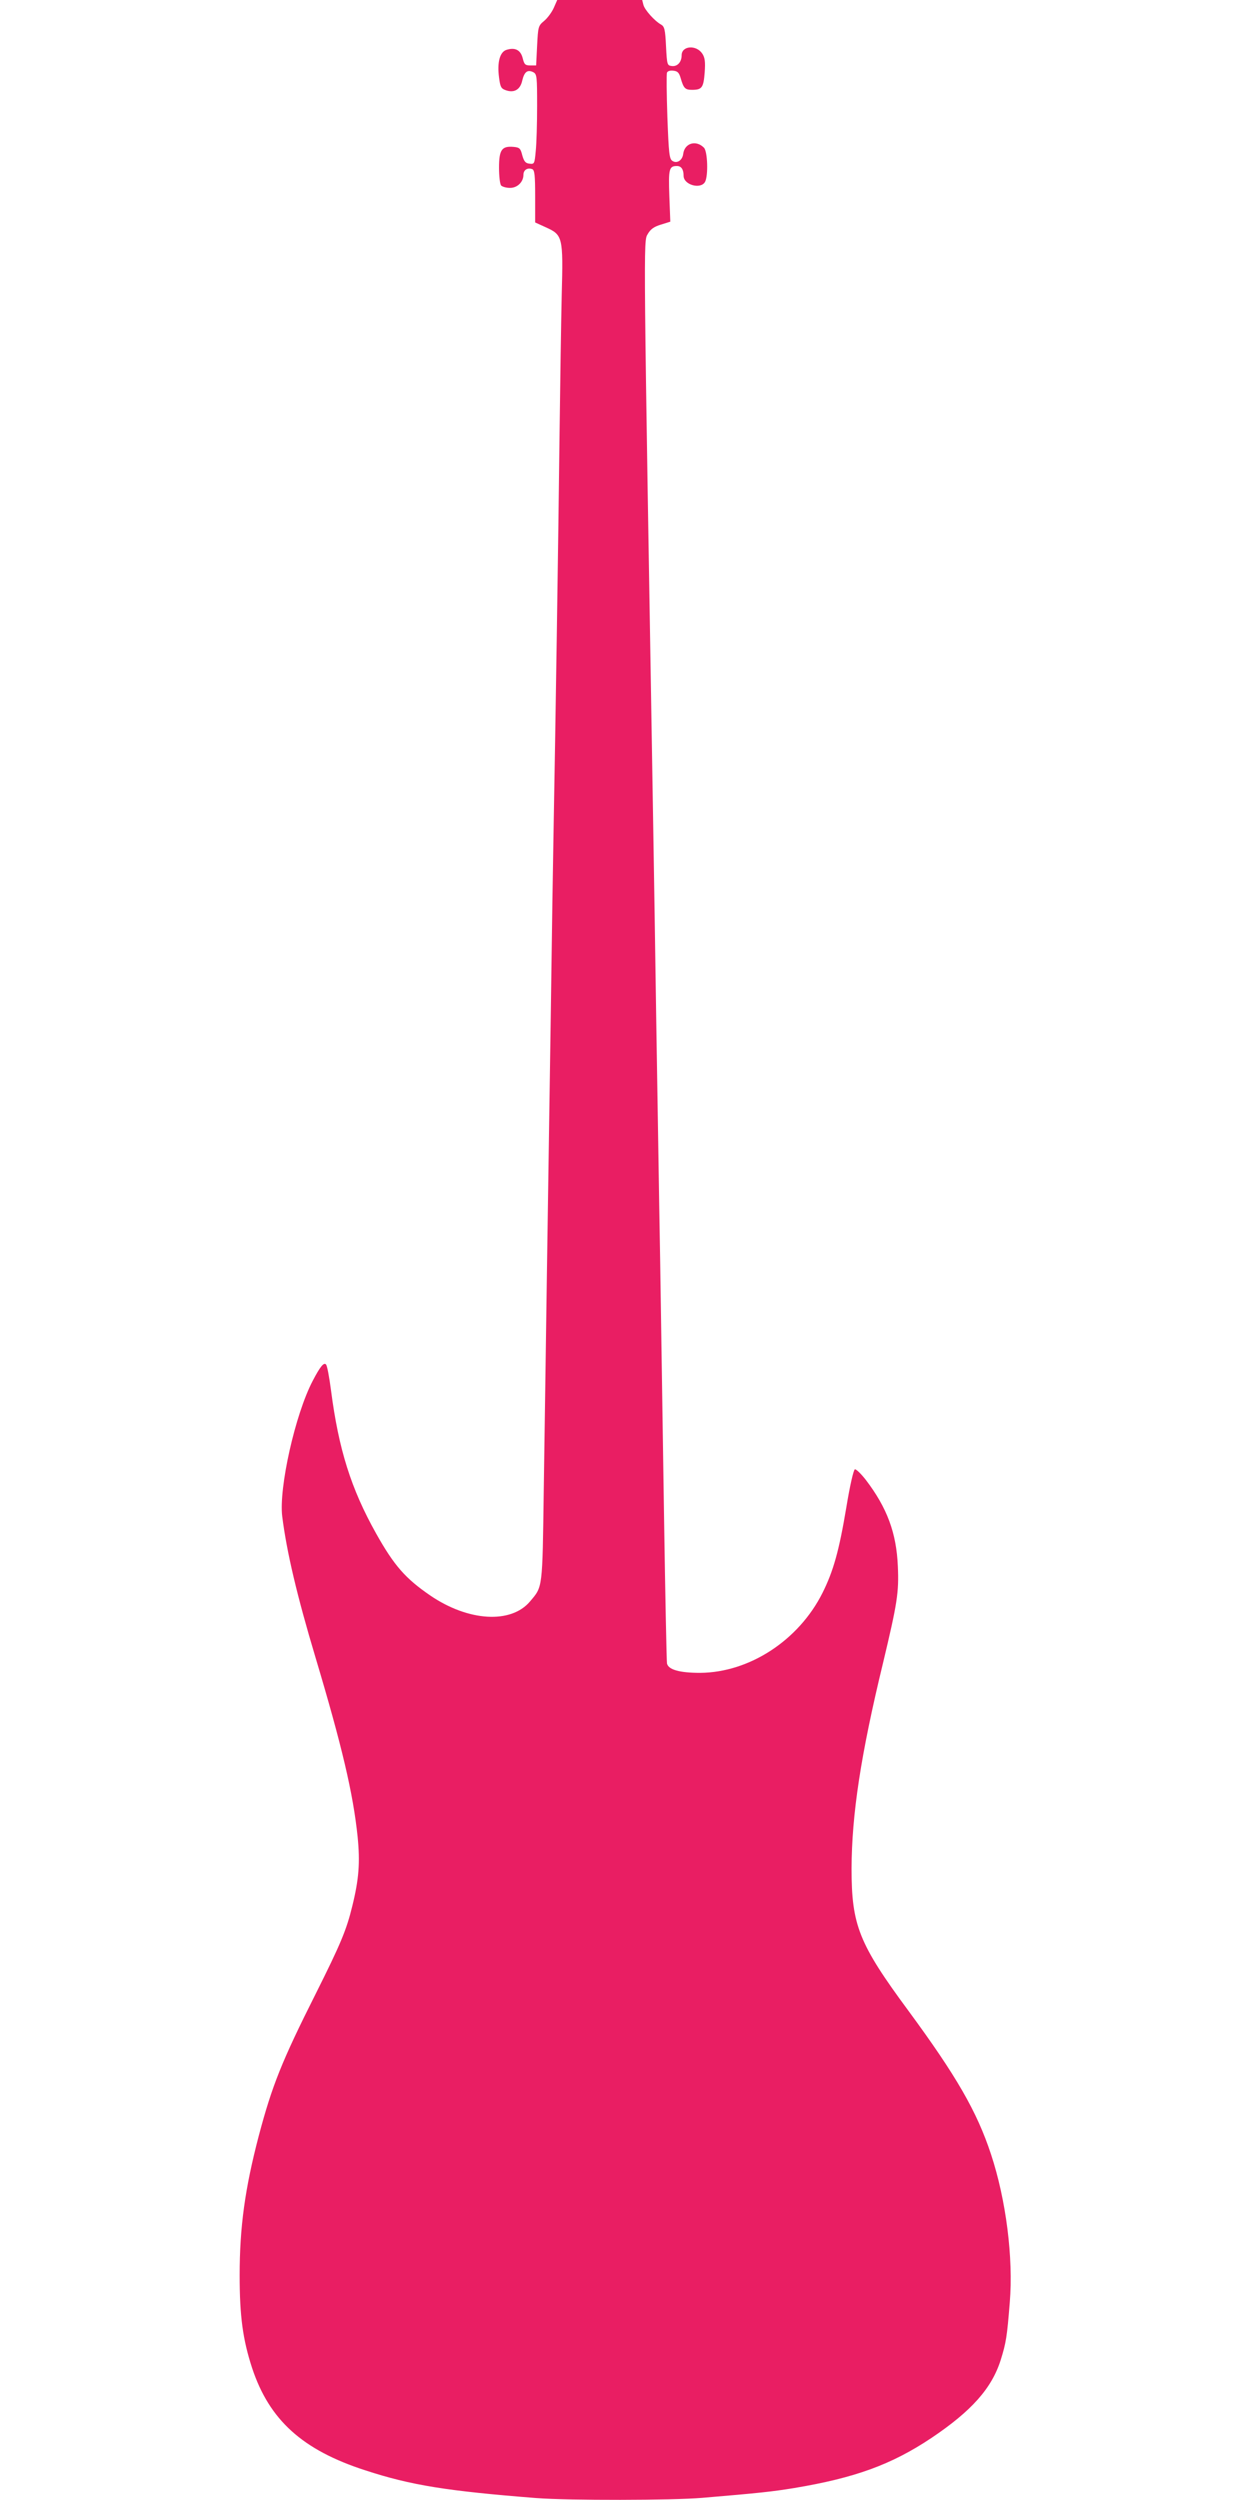
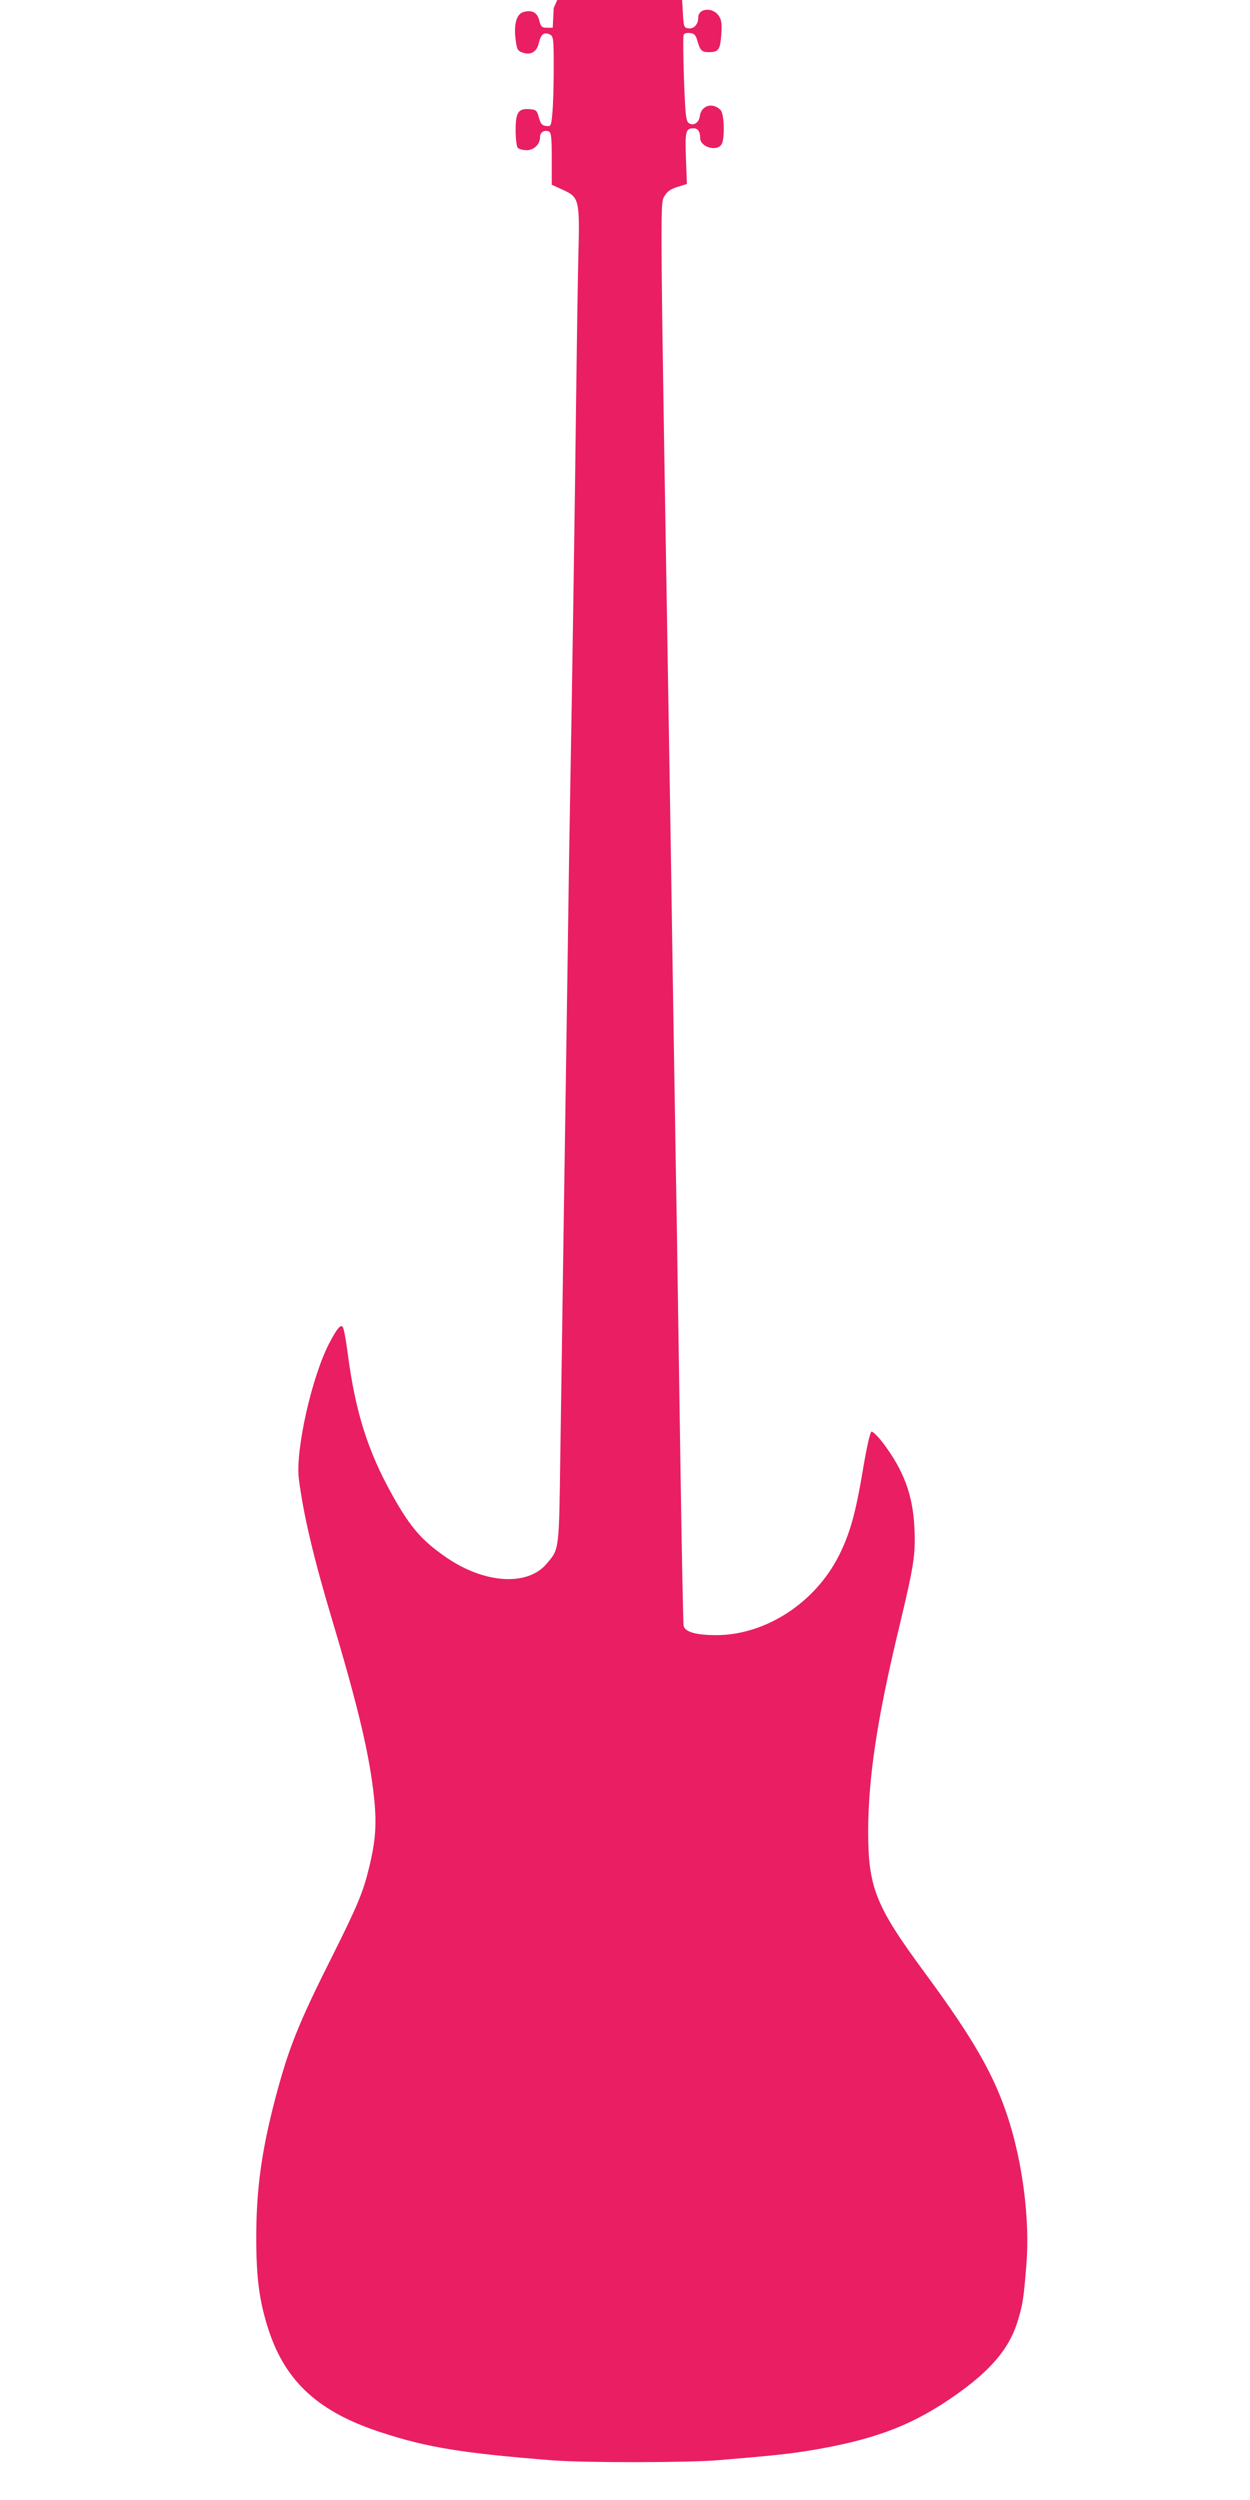
<svg xmlns="http://www.w3.org/2000/svg" version="1.0" width="640pt" height="1280pt" viewBox="0 0 640 1280" preserveAspectRatio="xMidYMid meet">
  <g transform="translate(0,1280) scale(0.1,-0.1)" fill="#e91e63" stroke="none">
-     <path d="M2835 12759 c-10 -22 -32 -52 -49 -66 -30 -25 -31 -29 -36 -127 l-5 -101 -30 0 c-26 0 -31 5 -39 38 -11 42 -40 56 -85 41 -32 -12 -46 -64 -36 -140 6 -47 10 -57 32 -65 44 -17 77 1 87 49 11 45 27 57 57 42 18 -10 19 -23 19 -173 0 -89 -3 -193 -7 -230 -6 -66 -7 -68 -32 -65 -20 2 -28 11 -37 43 -9 36 -14 40 -45 43 -60 5 -74 -15 -74 -107 0 -45 5 -85 11 -91 6 -6 26 -12 44 -12 38 -1 70 30 70 67 0 25 21 38 45 29 12 -5 15 -30 15 -139 l0 -134 55 -25 c86 -39 89 -49 81 -346 -3 -135 -8 -452 -11 -705 -6 -529 -22 -1577 -30 -1995 -3 -157 -10 -600 -15 -985 -6 -385 -15 -986 -20 -1335 -5 -349 -12 -844 -16 -1100 -7 -509 -5 -492 -70 -569 -97 -116 -316 -103 -511 30 -127 87 -185 153 -277 317 -129 230 -192 432 -231 732 -9 69 -20 129 -26 134 -11 12 -30 -11 -68 -84 -90 -172 -174 -549 -156 -694 23 -183 76 -407 170 -721 136 -455 193 -697 216 -919 13 -131 7 -216 -27 -354 -30 -124 -60 -195 -187 -449 -176 -350 -224 -472 -292 -728 -71 -271 -98 -468 -98 -715 0 -209 16 -328 64 -475 88 -265 257 -419 579 -523 235 -77 419 -106 875 -142 169 -13 697 -12 850 1 297 25 359 32 470 50 312 52 499 120 703 256 207 139 310 255 356 401 27 87 32 117 46 293 19 228 -19 526 -96 759 -72 219 -178 402 -423 735 -254 344 -291 438 -291 728 1 277 47 582 161 1052 73 306 82 361 76 495 -7 171 -55 300 -164 443 -25 32 -50 56 -56 54 -7 -2 -26 -86 -44 -196 -37 -221 -66 -325 -122 -437 -122 -243 -374 -407 -626 -409 -105 0 -163 16 -170 48 -2 12 -9 348 -15 747 -6 399 -15 993 -20 1320 -6 327 -14 879 -20 1225 -5 347 -12 781 -15 965 -51 3055 -51 3024 -29 3061 15 26 32 38 68 49 l48 15 -5 132 c-5 139 -1 153 39 153 22 0 34 -17 34 -50 0 -47 88 -71 110 -31 17 32 13 157 -6 175 -41 41 -99 23 -106 -32 -4 -33 -32 -51 -55 -36 -16 10 -19 37 -26 225 -4 118 -5 220 -2 227 3 8 16 12 32 10 22 -2 30 -10 38 -38 15 -52 23 -60 58 -60 51 0 59 11 65 89 4 55 1 76 -12 96 -31 47 -106 41 -106 -8 0 -35 -22 -59 -51 -55 -23 3 -24 6 -29 102 -4 85 -8 100 -25 110 -33 18 -85 76 -91 102 l-6 24 -218 0 -217 0 -18 -41z" />
+     <path d="M2835 12759 l-5 -101 -30 0 c-26 0 -31 5 -39 38 -11 42 -40 56 -85 41 -32 -12 -46 -64 -36 -140 6 -47 10 -57 32 -65 44 -17 77 1 87 49 11 45 27 57 57 42 18 -10 19 -23 19 -173 0 -89 -3 -193 -7 -230 -6 -66 -7 -68 -32 -65 -20 2 -28 11 -37 43 -9 36 -14 40 -45 43 -60 5 -74 -15 -74 -107 0 -45 5 -85 11 -91 6 -6 26 -12 44 -12 38 -1 70 30 70 67 0 25 21 38 45 29 12 -5 15 -30 15 -139 l0 -134 55 -25 c86 -39 89 -49 81 -346 -3 -135 -8 -452 -11 -705 -6 -529 -22 -1577 -30 -1995 -3 -157 -10 -600 -15 -985 -6 -385 -15 -986 -20 -1335 -5 -349 -12 -844 -16 -1100 -7 -509 -5 -492 -70 -569 -97 -116 -316 -103 -511 30 -127 87 -185 153 -277 317 -129 230 -192 432 -231 732 -9 69 -20 129 -26 134 -11 12 -30 -11 -68 -84 -90 -172 -174 -549 -156 -694 23 -183 76 -407 170 -721 136 -455 193 -697 216 -919 13 -131 7 -216 -27 -354 -30 -124 -60 -195 -187 -449 -176 -350 -224 -472 -292 -728 -71 -271 -98 -468 -98 -715 0 -209 16 -328 64 -475 88 -265 257 -419 579 -523 235 -77 419 -106 875 -142 169 -13 697 -12 850 1 297 25 359 32 470 50 312 52 499 120 703 256 207 139 310 255 356 401 27 87 32 117 46 293 19 228 -19 526 -96 759 -72 219 -178 402 -423 735 -254 344 -291 438 -291 728 1 277 47 582 161 1052 73 306 82 361 76 495 -7 171 -55 300 -164 443 -25 32 -50 56 -56 54 -7 -2 -26 -86 -44 -196 -37 -221 -66 -325 -122 -437 -122 -243 -374 -407 -626 -409 -105 0 -163 16 -170 48 -2 12 -9 348 -15 747 -6 399 -15 993 -20 1320 -6 327 -14 879 -20 1225 -5 347 -12 781 -15 965 -51 3055 -51 3024 -29 3061 15 26 32 38 68 49 l48 15 -5 132 c-5 139 -1 153 39 153 22 0 34 -17 34 -50 0 -47 88 -71 110 -31 17 32 13 157 -6 175 -41 41 -99 23 -106 -32 -4 -33 -32 -51 -55 -36 -16 10 -19 37 -26 225 -4 118 -5 220 -2 227 3 8 16 12 32 10 22 -2 30 -10 38 -38 15 -52 23 -60 58 -60 51 0 59 11 65 89 4 55 1 76 -12 96 -31 47 -106 41 -106 -8 0 -35 -22 -59 -51 -55 -23 3 -24 6 -29 102 -4 85 -8 100 -25 110 -33 18 -85 76 -91 102 l-6 24 -218 0 -217 0 -18 -41z" />
  </g>
</svg>